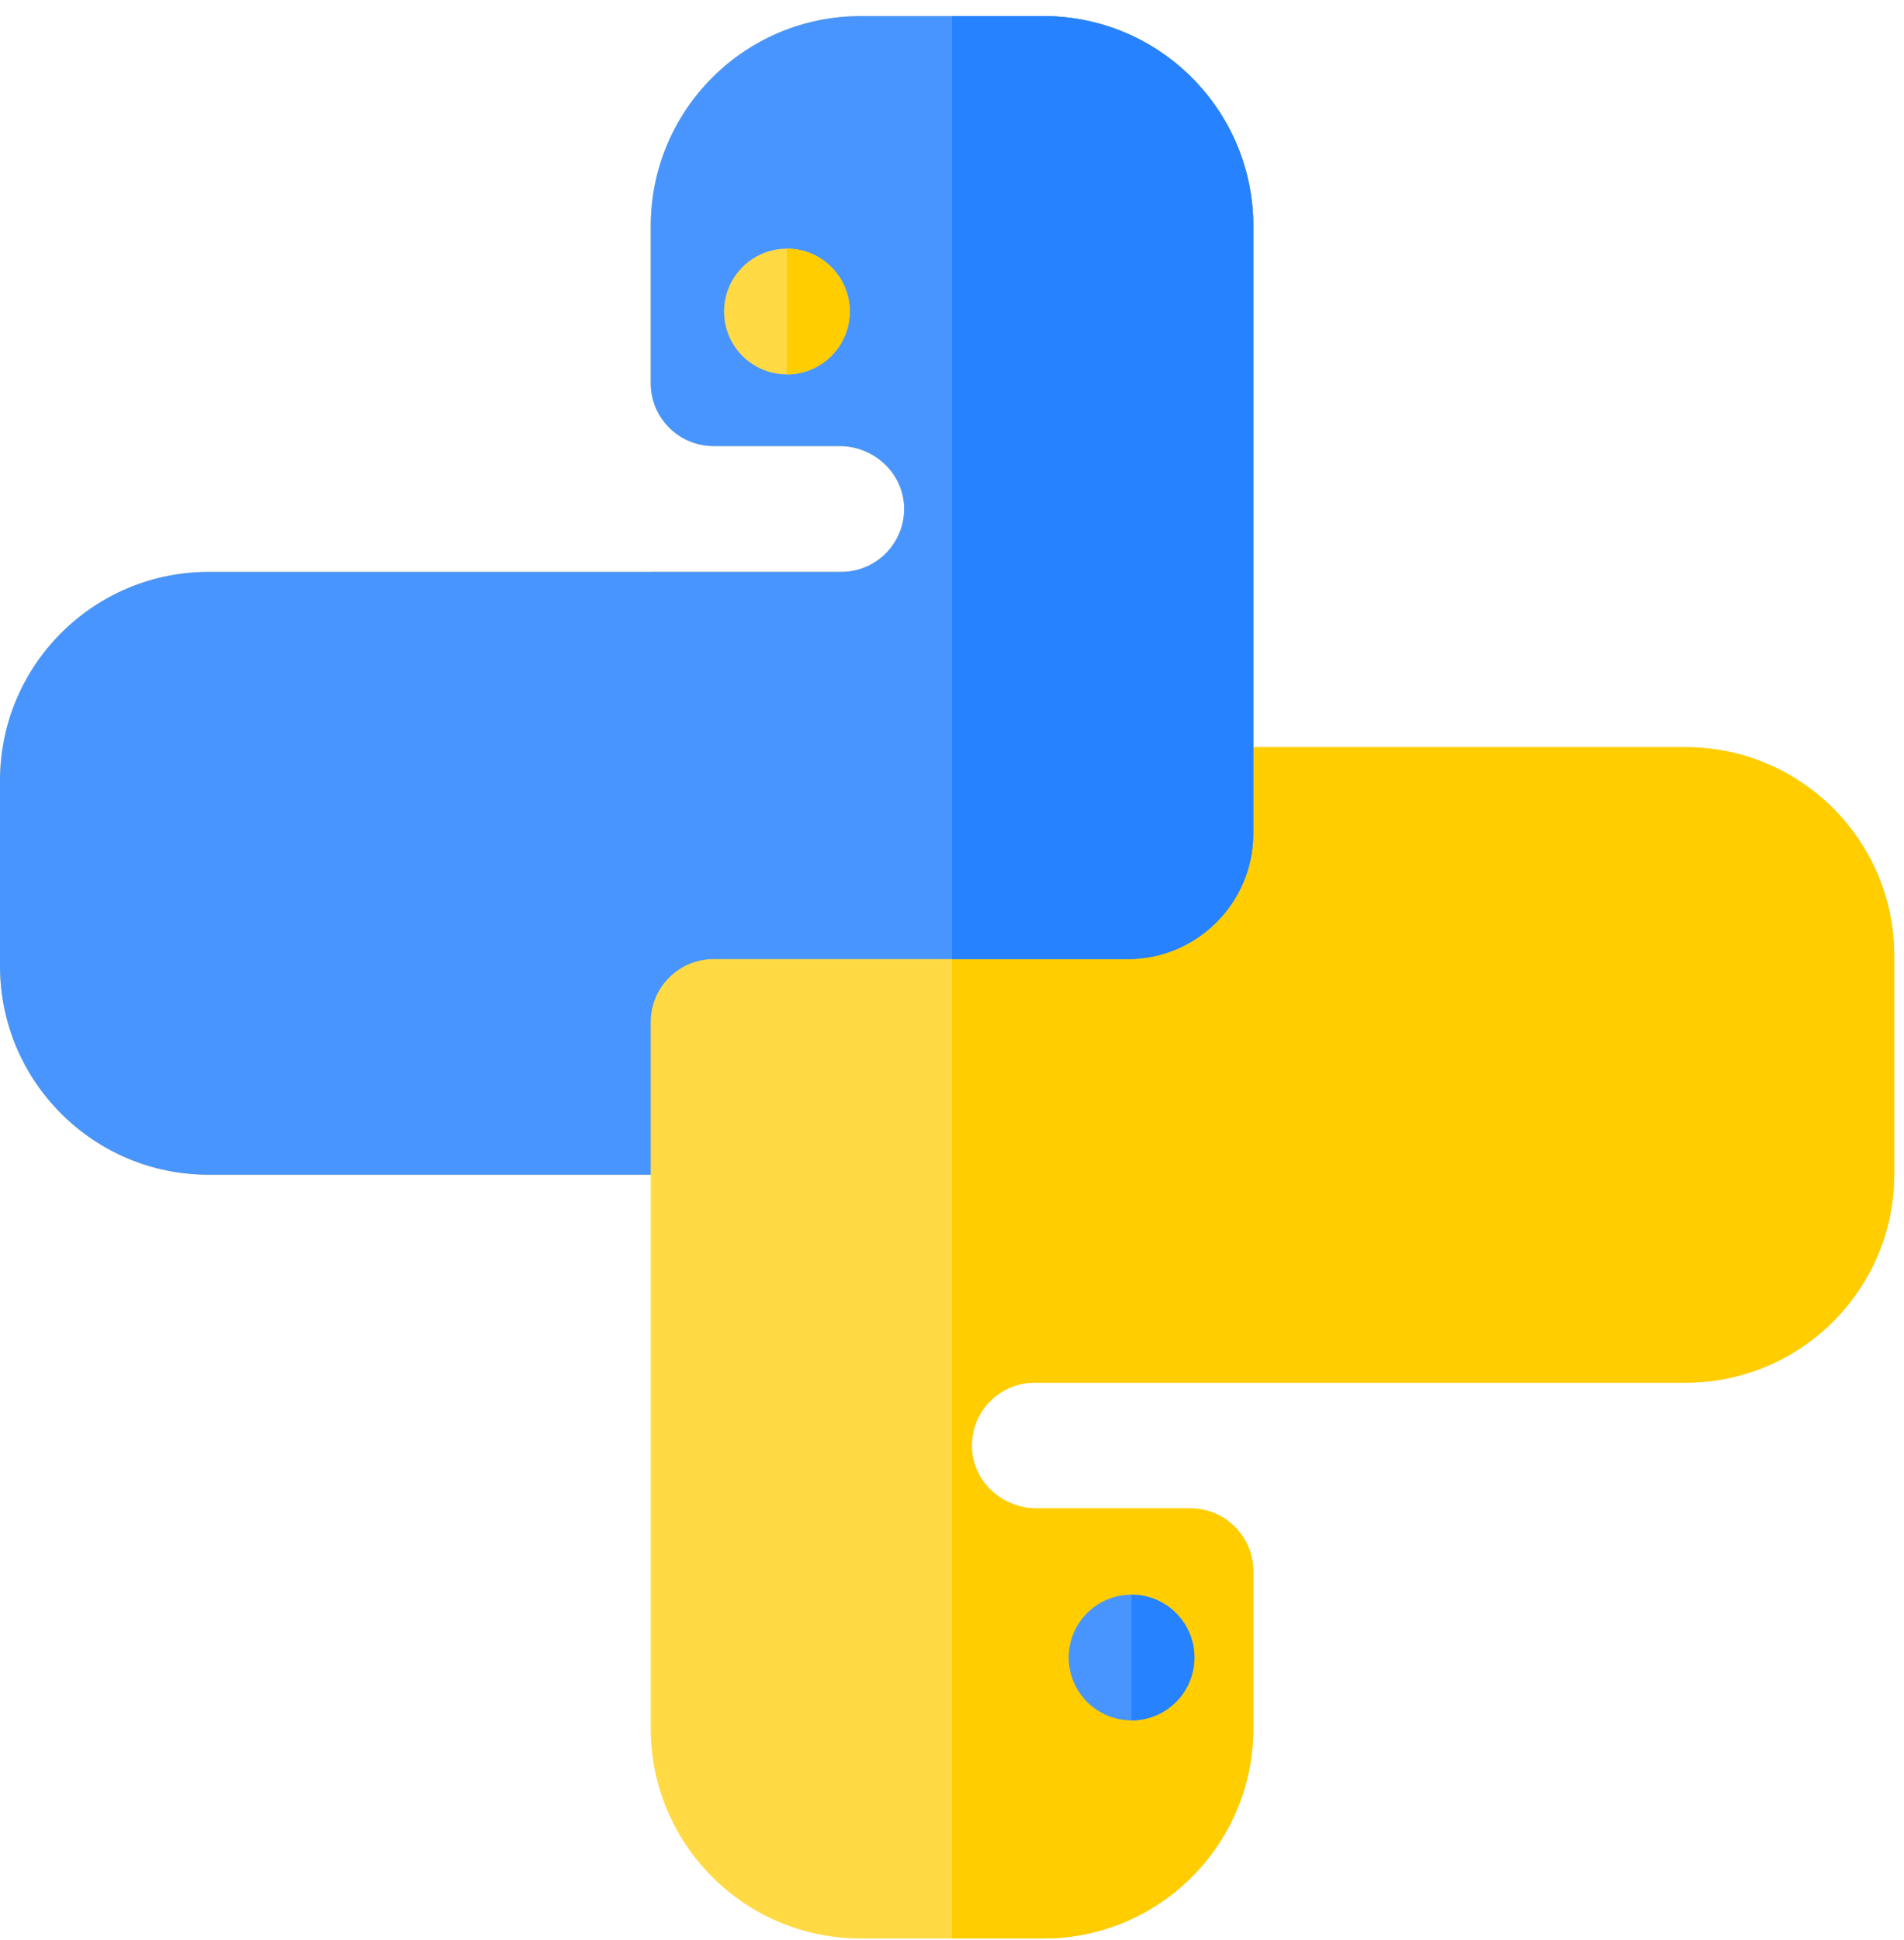
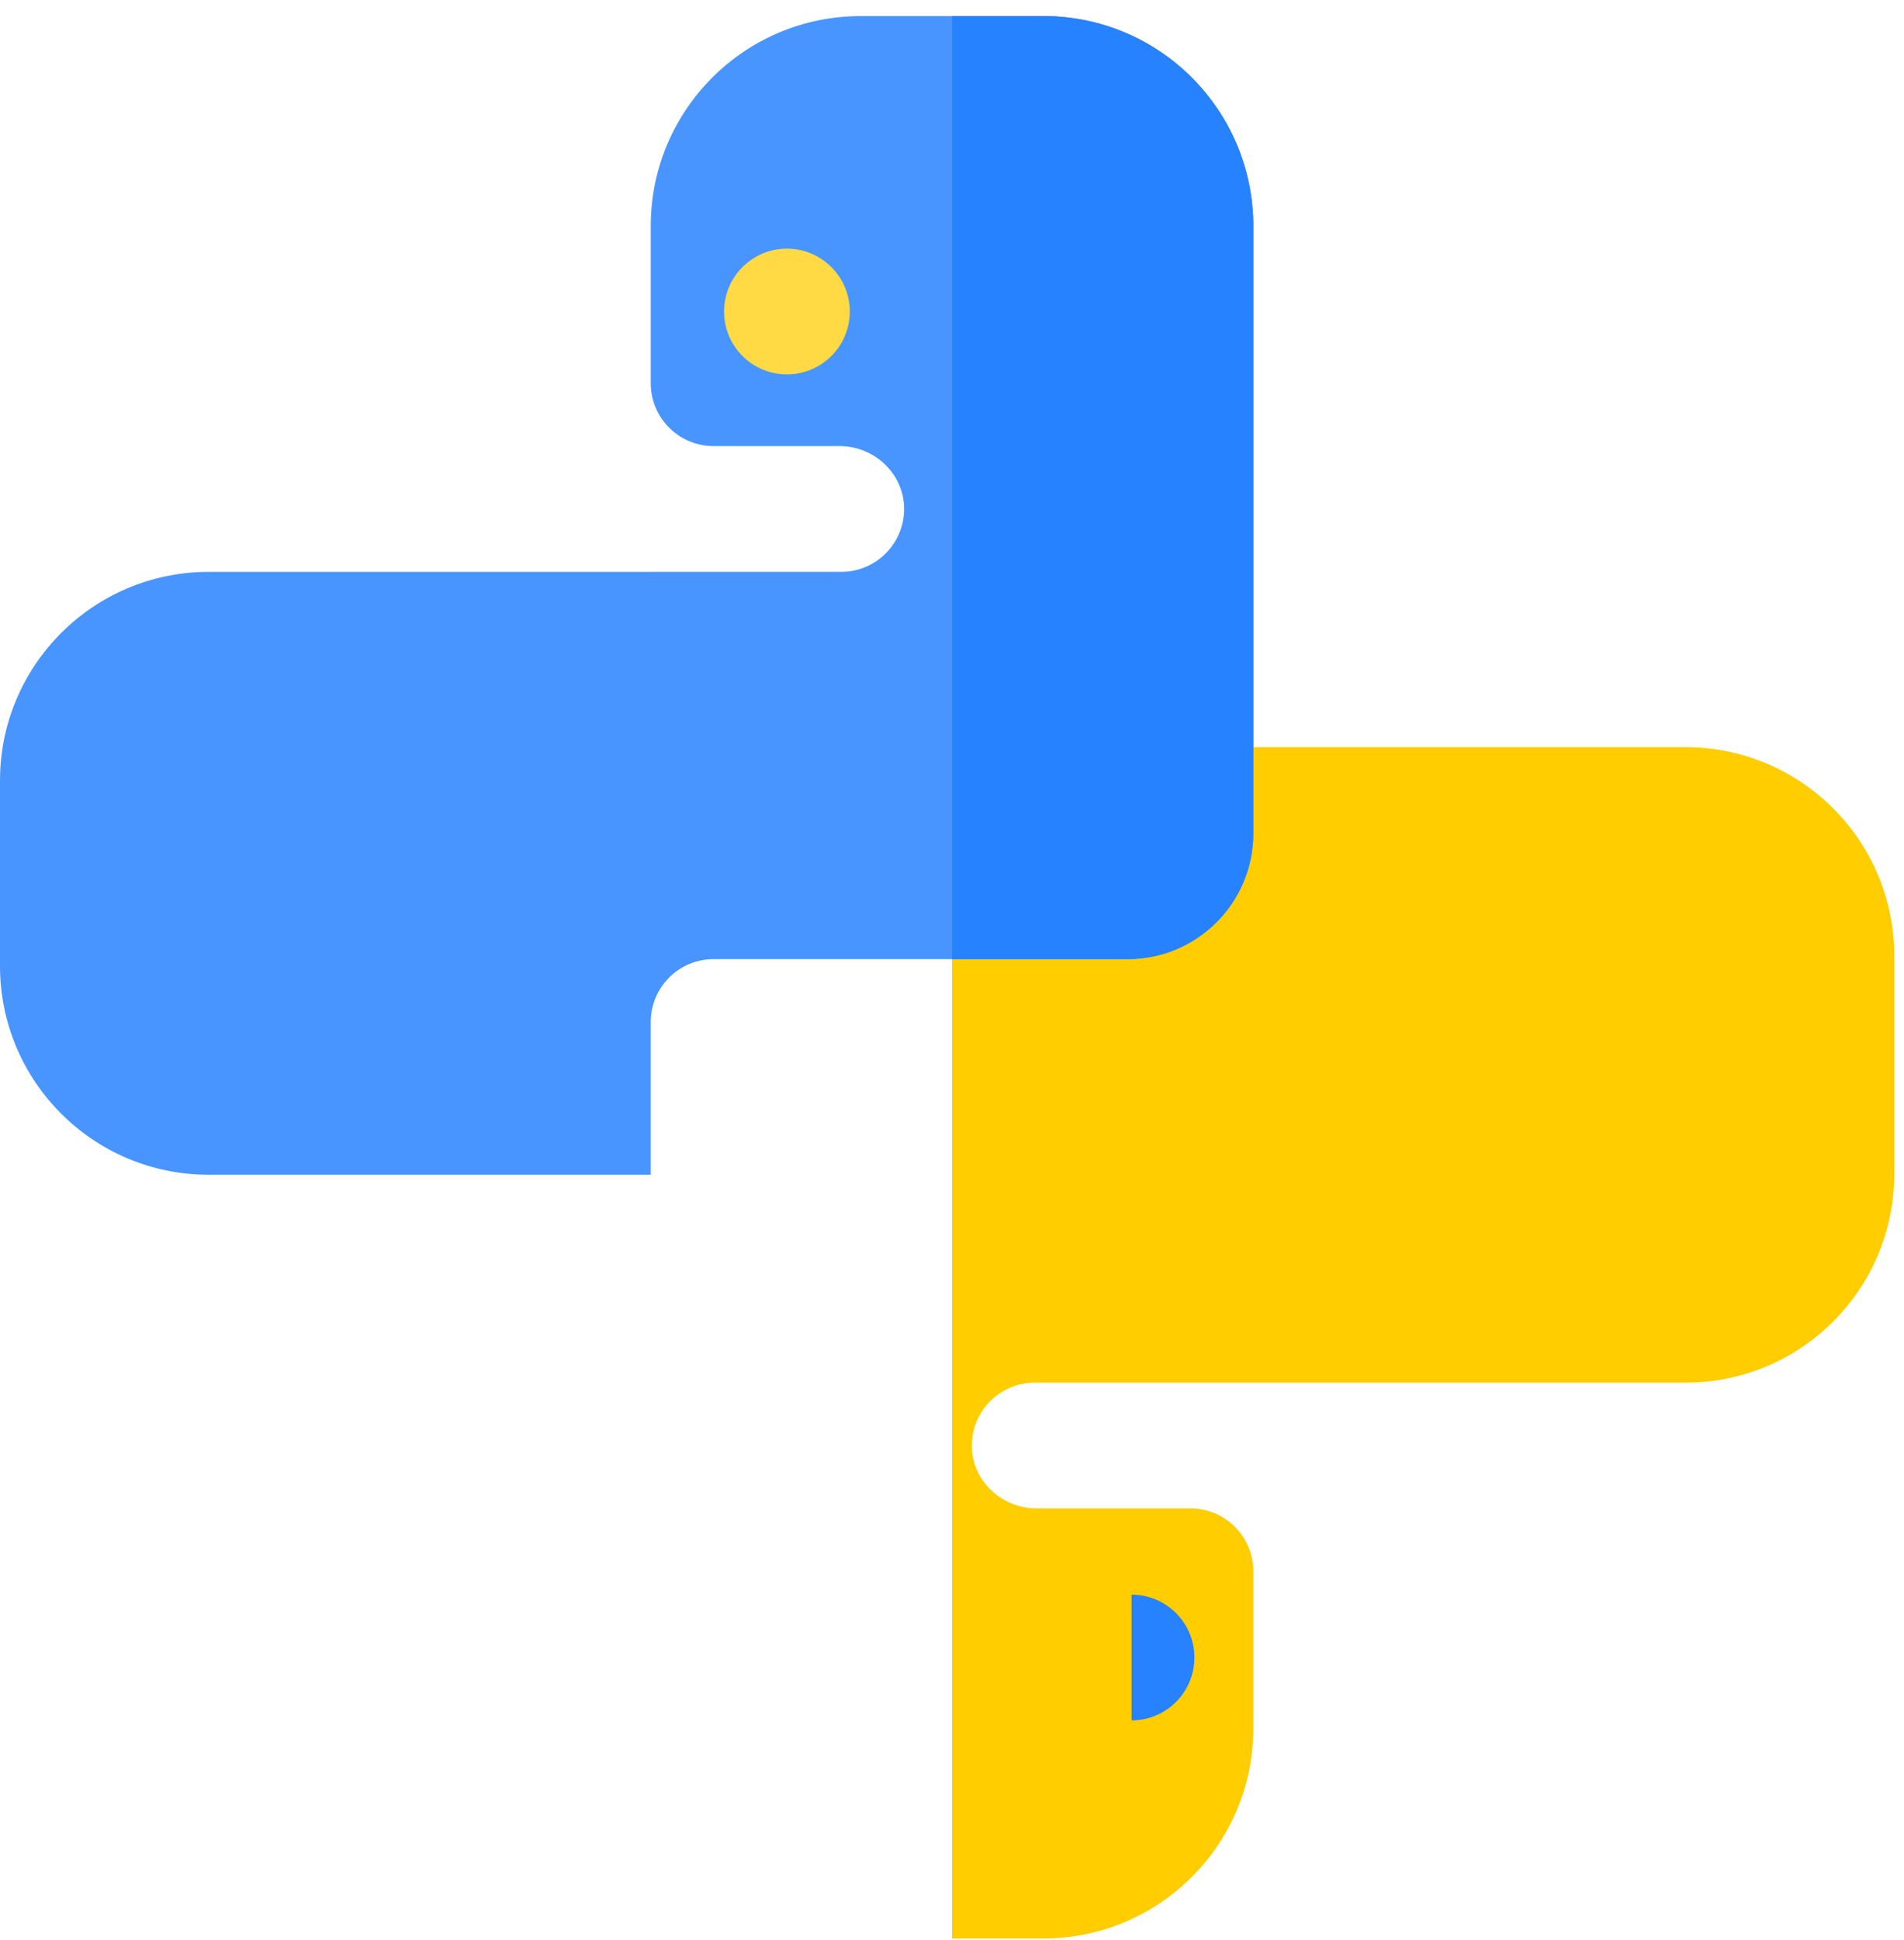
<svg xmlns="http://www.w3.org/2000/svg" width="109px" height="111px" viewBox="0 0 109 111" version="1.1">
  <title>008-python</title>
  <g id="Page-1" stroke="none" stroke-width="1" fill="none" fill-rule="evenodd">
    <g id="Product-Development" transform="translate(-332, -9784)" fill-rule="nonzero">
      <g id="Group-23" transform="translate(150, 9171.92)">
        <g id="Group-19" transform="translate(129, 297)">
          <g id="Group-113" transform="translate(0, 285)">
            <g id="008-python" transform="translate(53, 31)">
-               <path d="M108.443,53.779 L108.443,66.251 C108.443,72.848 103.096,78.195 96.498,78.195 L59.235,78.195 C57.189,78.195 55.545,79.903 55.64,81.97 C55.736,83.927 57.429,85.389 59.337,85.389 L68.15,85.389 C70.139,85.389 71.749,87.001 71.749,88.987 L71.749,97.98 C71.749,104.62 66.366,110 59.729,110 L49.275,110 C42.636,110 37.253,104.62 37.253,97.98 L37.253,66.299 L11.945,66.299 C5.348,66.299 1.22124533e-14,60.952 1.22124533e-14,54.355 L1.22124533e-14,43.748 C1.22124533e-14,37.15 5.348,31.803 11.945,31.803 L37.253,31.803 L37.253,31.801 L48.16,31.801 C50.202,31.801 51.848,30.099 51.755,28.033 C51.663,26.098 49.997,24.605 48.058,24.605 L40.851,24.605 C38.865,24.605 37.253,22.995 37.253,21.009 L37.253,12.02 C37.253,5.38 42.636,0 49.275,0 L59.729,0 C66.355,0 71.729,5.36 71.749,11.987 L71.749,41.834 L96.498,41.834 C103.096,41.834 108.443,47.184 108.443,53.779 L108.443,53.779 Z" id="Path" fill="#FFDA44" />
              <path d="M108.443,53.779 L108.443,66.251 C108.443,72.848 103.096,78.195 96.498,78.195 L59.235,78.195 C57.189,78.195 55.545,79.903 55.64,81.97 C55.736,83.927 57.429,85.389 59.337,85.389 L68.15,85.389 C70.139,85.389 71.749,87.001 71.749,88.987 L71.749,97.98 C71.749,104.62 66.366,110 59.729,110 L54.501,110 L54.501,0 L59.729,0 C66.355,0 71.729,5.36 71.749,11.987 L71.749,41.834 L96.498,41.834 C103.096,41.834 108.443,47.184 108.443,53.779 L108.443,53.779 Z" id="Path" fill="#FFCD00" />
-               <path d="M68.377,93.922 C68.377,95.908 66.767,97.519 64.78,97.519 C62.794,97.519 61.183,95.908 61.183,93.922 C61.183,91.936 62.794,90.326 64.78,90.326 C66.767,90.326 68.377,91.936 68.377,93.922 L68.377,93.922 Z" id="Path" fill="#4895FF" />
              <path d="M68.377,93.922 C68.377,95.908 66.767,97.519 64.78,97.519 L64.78,90.326 C66.767,90.326 68.377,91.936 68.377,93.922 L68.377,93.922 Z" id="Path" fill="#2682FF" />
              <path d="M71.749,11.987 L71.749,41.834 L71.749,46.765 C71.749,50.741 68.528,53.961 64.553,53.961 L40.851,53.961 C38.865,53.961 37.253,55.574 37.253,57.558 L37.253,66.299 L11.945,66.299 C5.348,66.299 0,60.95 0,54.355 L0,43.748 C0,37.152 5.348,31.803 11.945,31.803 L37.253,31.803 L37.253,31.801 L48.16,31.801 C50.202,31.801 51.848,30.099 51.755,28.033 C51.663,26.098 49.997,24.605 48.058,24.605 L40.851,24.605 C38.865,24.605 37.253,22.995 37.253,21.009 L37.253,12.02 C37.253,5.38 42.636,0 49.275,0 L59.729,0 C66.355,0 71.729,5.36 71.749,11.987 Z" id="Path" fill="#4895FF" />
              <path d="M71.749,11.987 L71.749,41.834 L71.749,46.765 C71.749,50.741 68.528,53.961 64.553,53.961 L54.501,53.961 L54.501,0 L59.729,0 C66.355,0 71.729,5.36 71.749,11.987 Z" id="Path" fill="#2682FF" />
              <path d="M48.648,16.907 C48.648,18.893 47.037,20.503 45.051,20.503 C43.062,20.503 41.452,18.893 41.452,16.907 C41.452,14.921 43.062,13.308 45.051,13.308 C47.037,13.308 48.648,14.921 48.648,16.907 Z" id="Path" fill="#FFDA44" />
-               <path d="M48.648,16.907 C48.648,18.893 47.037,20.503 45.051,20.503 L45.051,13.308 C47.037,13.308 48.648,14.921 48.648,16.907 Z" id="Path" fill="#FFCD00" />
            </g>
          </g>
        </g>
      </g>
    </g>
  </g>
</svg>